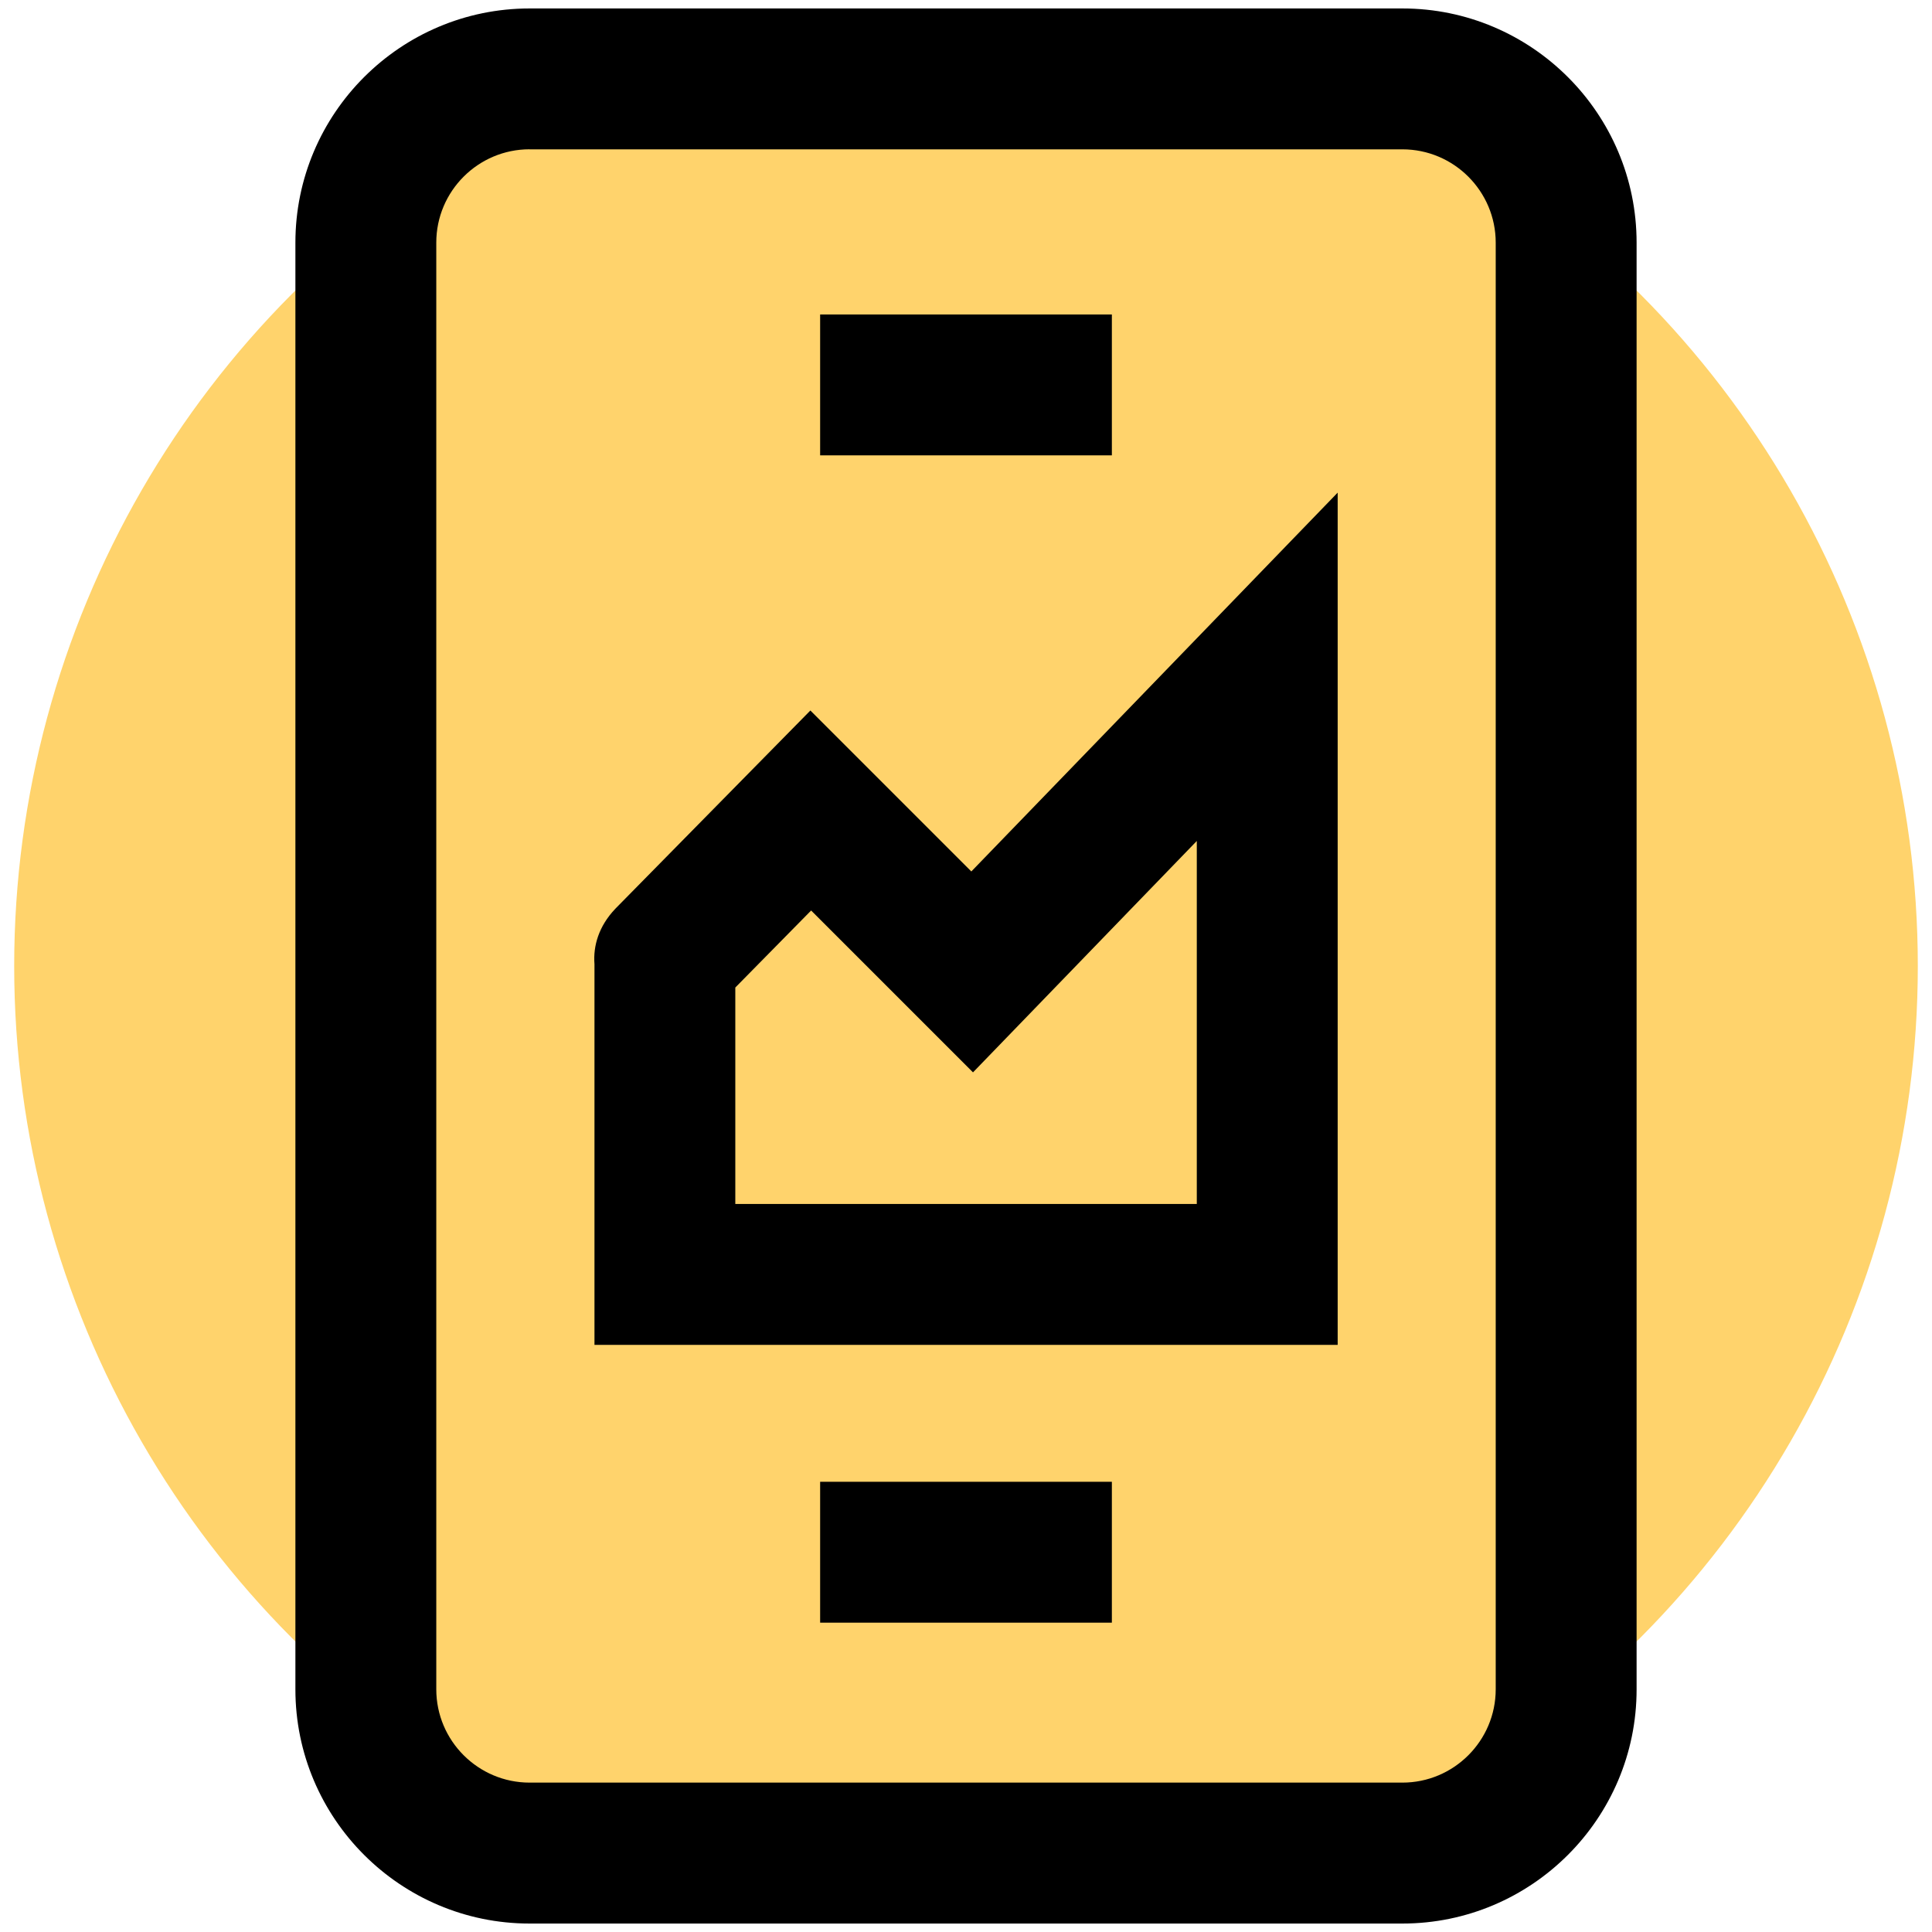
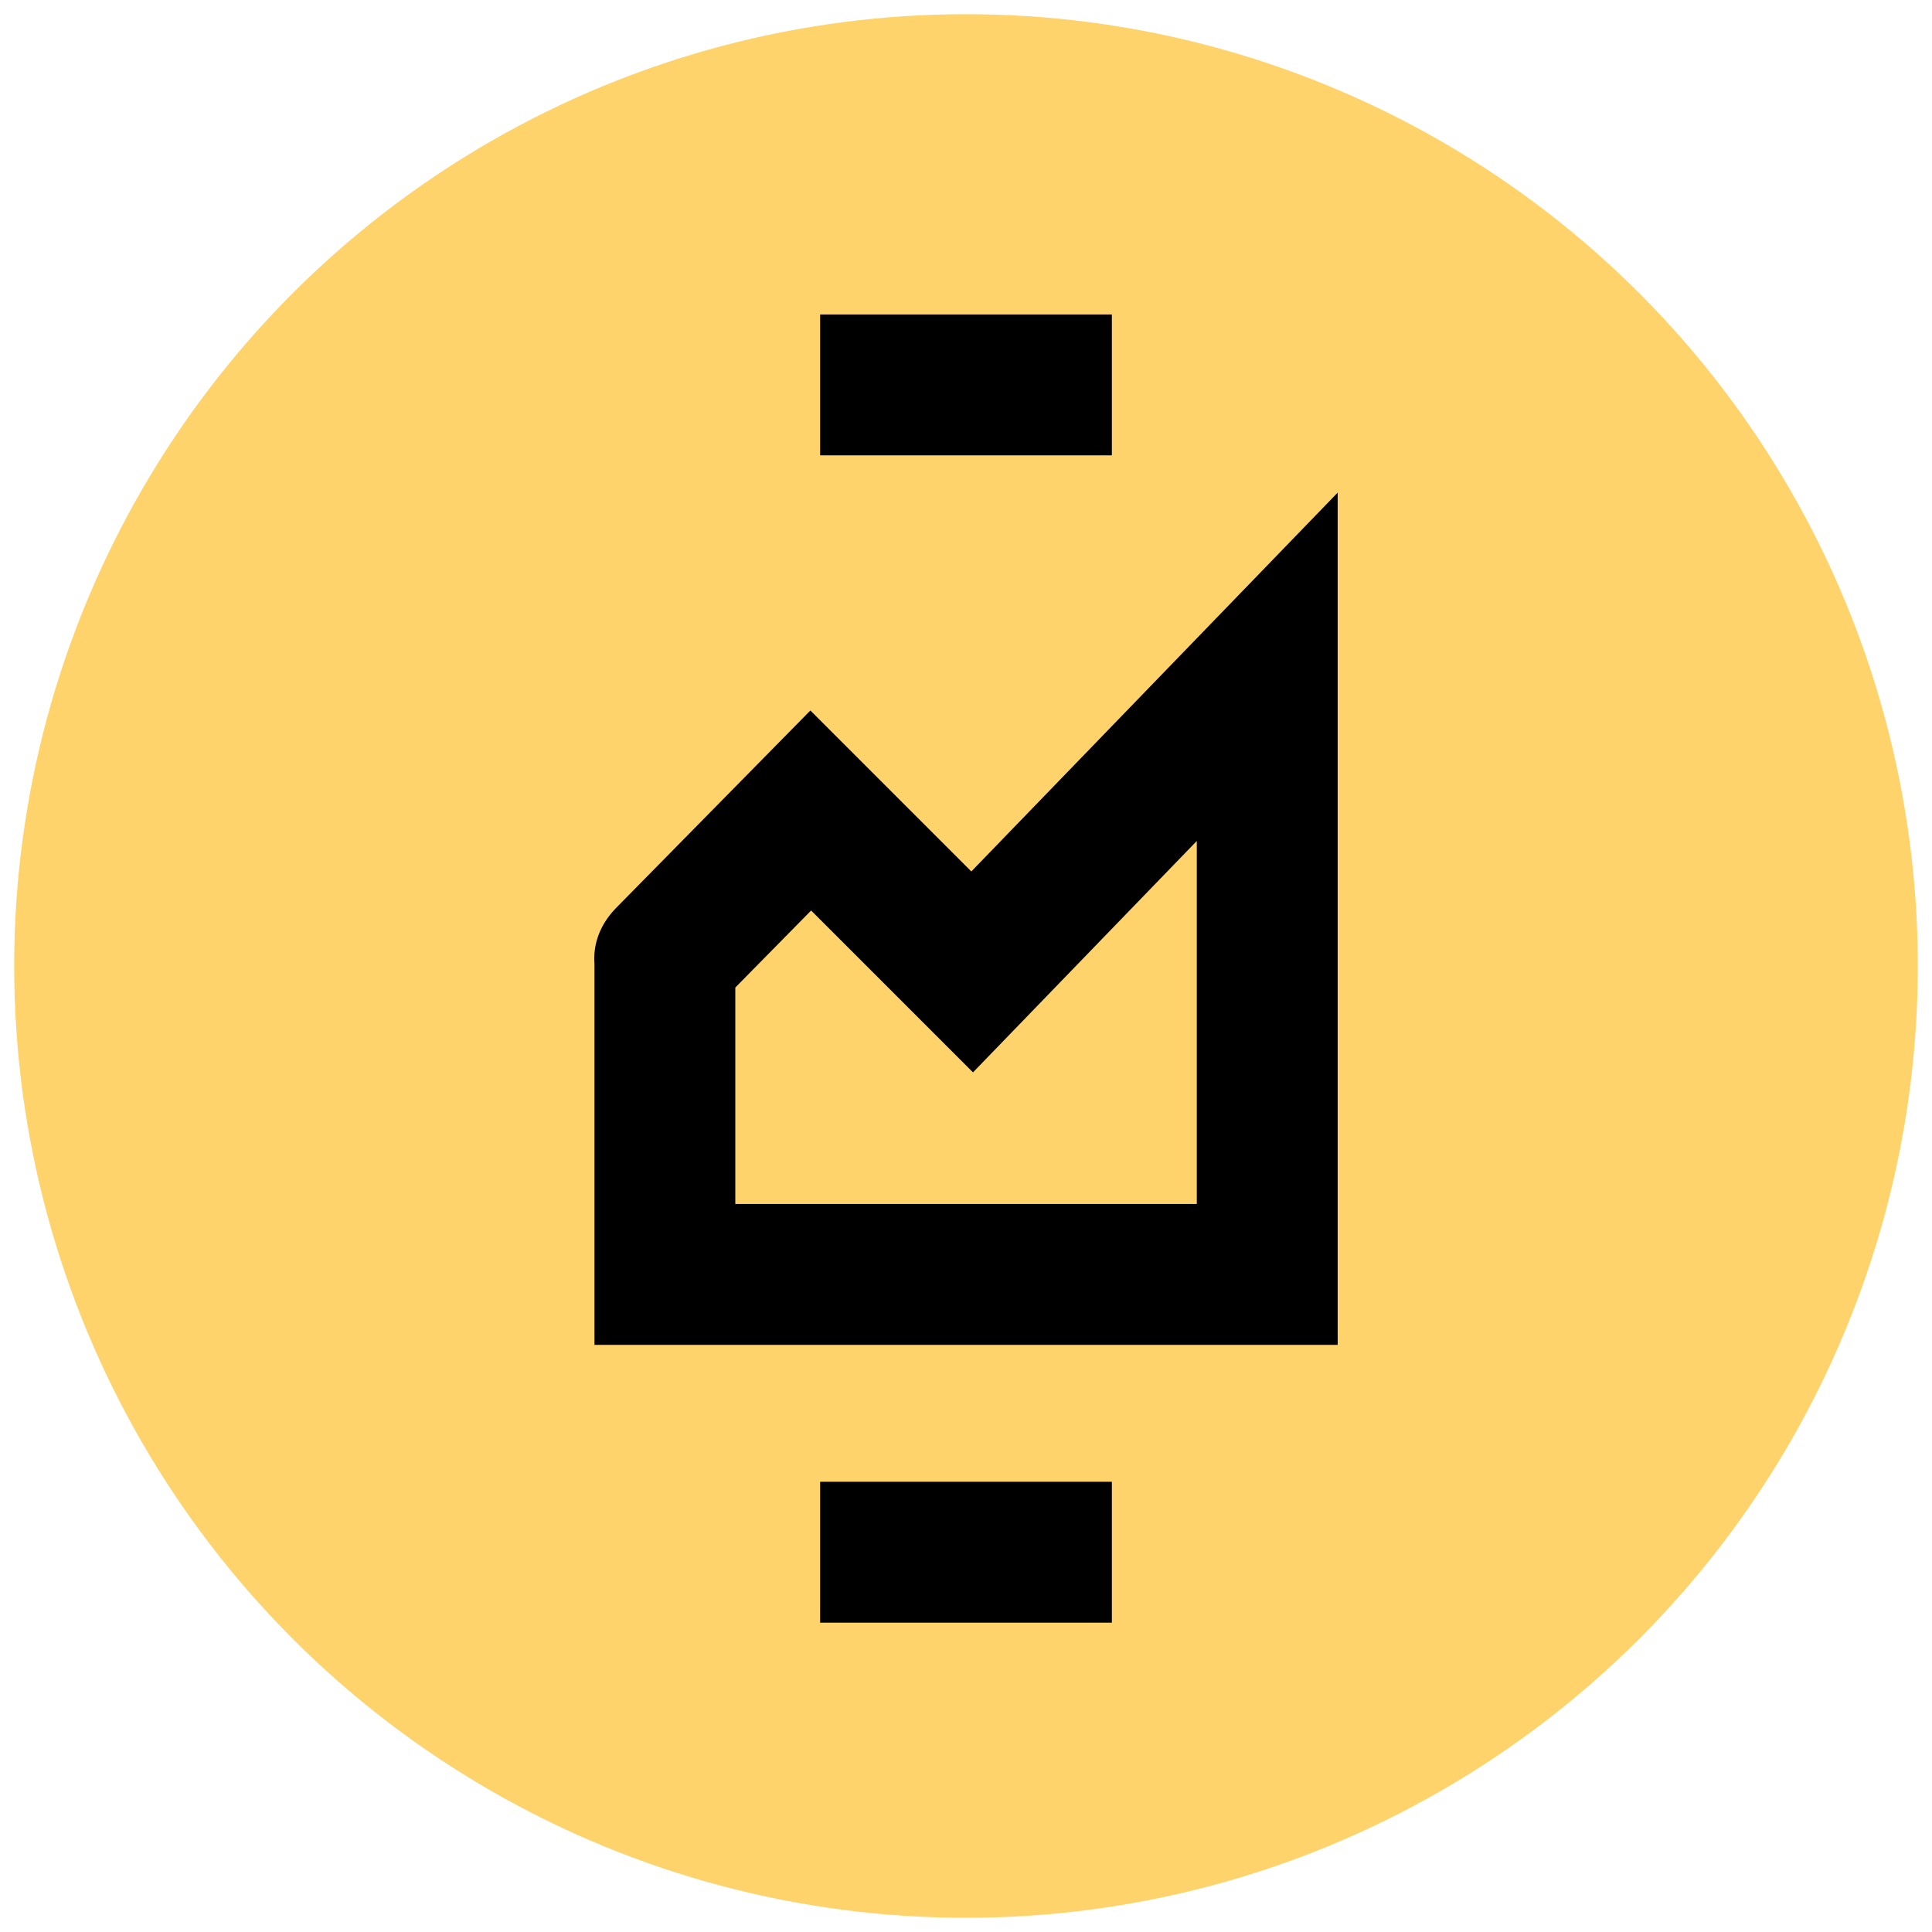
<svg xmlns="http://www.w3.org/2000/svg" version="1.1" x="0px" y="0px" viewBox="0 0 383.98 383.98" style="enable-background:new 0 0 383.98 383.98;" xml:space="preserve">
  <style type="text/css">
	.st0{fill:#FFD36C;}
	.st1{display:none;}
	.st2{display:inline;}
</style>
  <g id="Layer_5">
    <circle class="st0" cx="191.99" cy="191.99" r="189.17" />
  </g>
  <g id="Layer_4" class="st1">
    <g class="st2">
      <g>
-         <path d="M348.82,14.66H35.16c-17.45,0-31.65,14.2-31.65,31.65V269.2c0,17.45,14.2,31.65,31.65,31.65h98.73l-14.92,46.46H80.07     c-6.08,0-11,4.92-11,11s4.92,11,11,11h223.84c6.08,0,11-4.92,11-11s-4.92-11-11-11h-36.89l-15.38-46.46h97.18     c17.45,0,31.65-14.2,31.65-31.65V46.31C380.47,28.86,366.27,14.66,348.82,14.66z M35.16,35.66h313.66     c5.87,0,10.65,4.78,10.65,10.65v189.37H24.51V46.31C24.51,40.44,29.28,35.66,35.16,35.66z M243.84,347.31H142.07l14.92-46.46     h71.48L243.84,347.31z M348.82,279.85H35.16c-5.87,0-10.65-4.78-10.65-10.65v-11.52h334.96v11.52     C359.47,275.07,354.69,279.85,348.82,279.85z" />
+         <path d="M348.82,14.66H35.16c-17.45,0-31.65,14.2-31.65,31.65V269.2c0,17.45,14.2,31.65,31.65,31.65h98.73l-14.92,46.46H80.07     c-6.08,0-11,4.92-11,11s4.92,11,11,11h223.84c6.08,0,11-4.92,11-11s-4.92-11-11-11h-36.89l-15.38-46.46h97.18     c17.45,0,31.65-14.2,31.65-31.65V46.31C380.47,28.86,366.27,14.66,348.82,14.66z M35.16,35.66h313.66     c5.87,0,10.65,4.78,10.65,10.65v189.37V46.31C24.51,40.44,29.28,35.66,35.16,35.66z M243.84,347.31H142.07l14.92-46.46     h71.48L243.84,347.31z M348.82,279.85H35.16c-5.87,0-10.65-4.78-10.65-10.65v-11.52h334.96v11.52     C359.47,275.07,354.69,279.85,348.82,279.85z" />
        <path d="M61.77,213.41h62.73c6.97,0,12.64-5.67,12.64-12.64V71.5c0-6.97-5.67-12.64-12.64-12.64H61.77     c-6.97,0-12.64,5.67-12.64,12.64v129.27C49.13,207.74,54.8,213.41,61.77,213.41z M70.13,192.41v-23.72h46.01v23.72H70.13z      M116.14,147.68H70.13v-23.15h46.01V147.68z M116.14,79.86v23.67H70.13V79.86H116.14z" />
        <path d="M288.52,172.67c-4.04-4.04-10.56-4.11-14.69-0.16l-13.38,12.81l-37.69-55.33c-1.96-2.87-5.21-4.59-8.68-4.59     c-0.05,0-0.09,0-0.14,0c-3.52,0.05-6.79,1.86-8.69,4.82l-42.77,66.54c-3.14,4.88-1.72,11.37,3.15,14.51     c4.88,3.14,11.37,1.72,14.51-3.15l34.19-53.19l35.74,52.47c1.74,2.55,4.51,4.21,7.58,4.53c3.07,0.33,6.13-0.72,8.36-2.86     l14.92-14.28l15.55,15.55c2.05,2.05,4.74,3.08,7.42,3.08s5.37-1.03,7.42-3.08c4.1-4.1,4.1-10.75,0-14.85L288.52,172.67z" />
        <path d="M303.2,145.92c17.71,0,32.12-14.41,32.12-32.12c0-17.71-14.41-32.12-32.12-32.12s-32.12,14.41-32.12,32.12     C271.07,131.51,285.48,145.92,303.2,145.92z M303.2,102.67c6.13,0,11.12,4.99,11.12,11.12c0,6.13-4.99,11.12-11.12,11.12     c-6.13,0-11.12-4.99-11.12-11.12C292.07,107.66,297.06,102.67,303.2,102.67z" />
        <ellipse transform="matrix(0.707 -0.707 0.707 0.707 0.971 141.167)" cx="170.89" cy="69.41" rx="10.93" ry="10.93" />
-         <ellipse transform="matrix(0.707 -0.707 0.707 0.707 13.858 172.28)" cx="214.89" cy="69.41" rx="10.93" ry="10.93" />
        <ellipse transform="matrix(0.707 -0.707 0.707 0.707 26.746 203.392)" cx="258.89" cy="69.41" rx="10.93" ry="10.93" />
      </g>
    </g>
  </g>
  <g id="Layer_6">
    <g>
-       <path d="M278.72,382.3H105.26c-25.67,0-46.55-20.88-46.55-46.55V48.23c0-25.67,20.88-46.55,46.55-46.55h173.46    c25.67,0,46.55,20.88,46.55,46.55v287.52C325.28,361.42,304.39,382.3,278.72,382.3z M105.26,29.67    c-10.23,0-18.55,8.32-18.55,18.55v287.52c0,10.23,8.32,18.55,18.55,18.55h173.46c10.23,0,18.55-8.32,18.55-18.55V48.23    c0-10.23-8.32-18.55-18.55-18.55H105.26z" />
      <rect x="163" y="62.5" width="57.98" height="28" />
      <rect x="163" y="294.5" width="57.98" height="28" />
      <path d="M265.87,267.29H118.15v-75.66c-0.29-3.64,0.86-7.55,4.1-10.97l0,0l0.03-0.03c0.06-0.07,0.13-0.13,0.19-0.2l38.59-39.22    l31.99,31.99l72.81-75.29V267.29z M146.15,239.29h91.71v-72.15l-44.48,45.99l-32.17-32.17c-5.4,5.49-11.29,11.47-15.07,15.31    V239.29z" />
    </g>
  </g>
</svg>